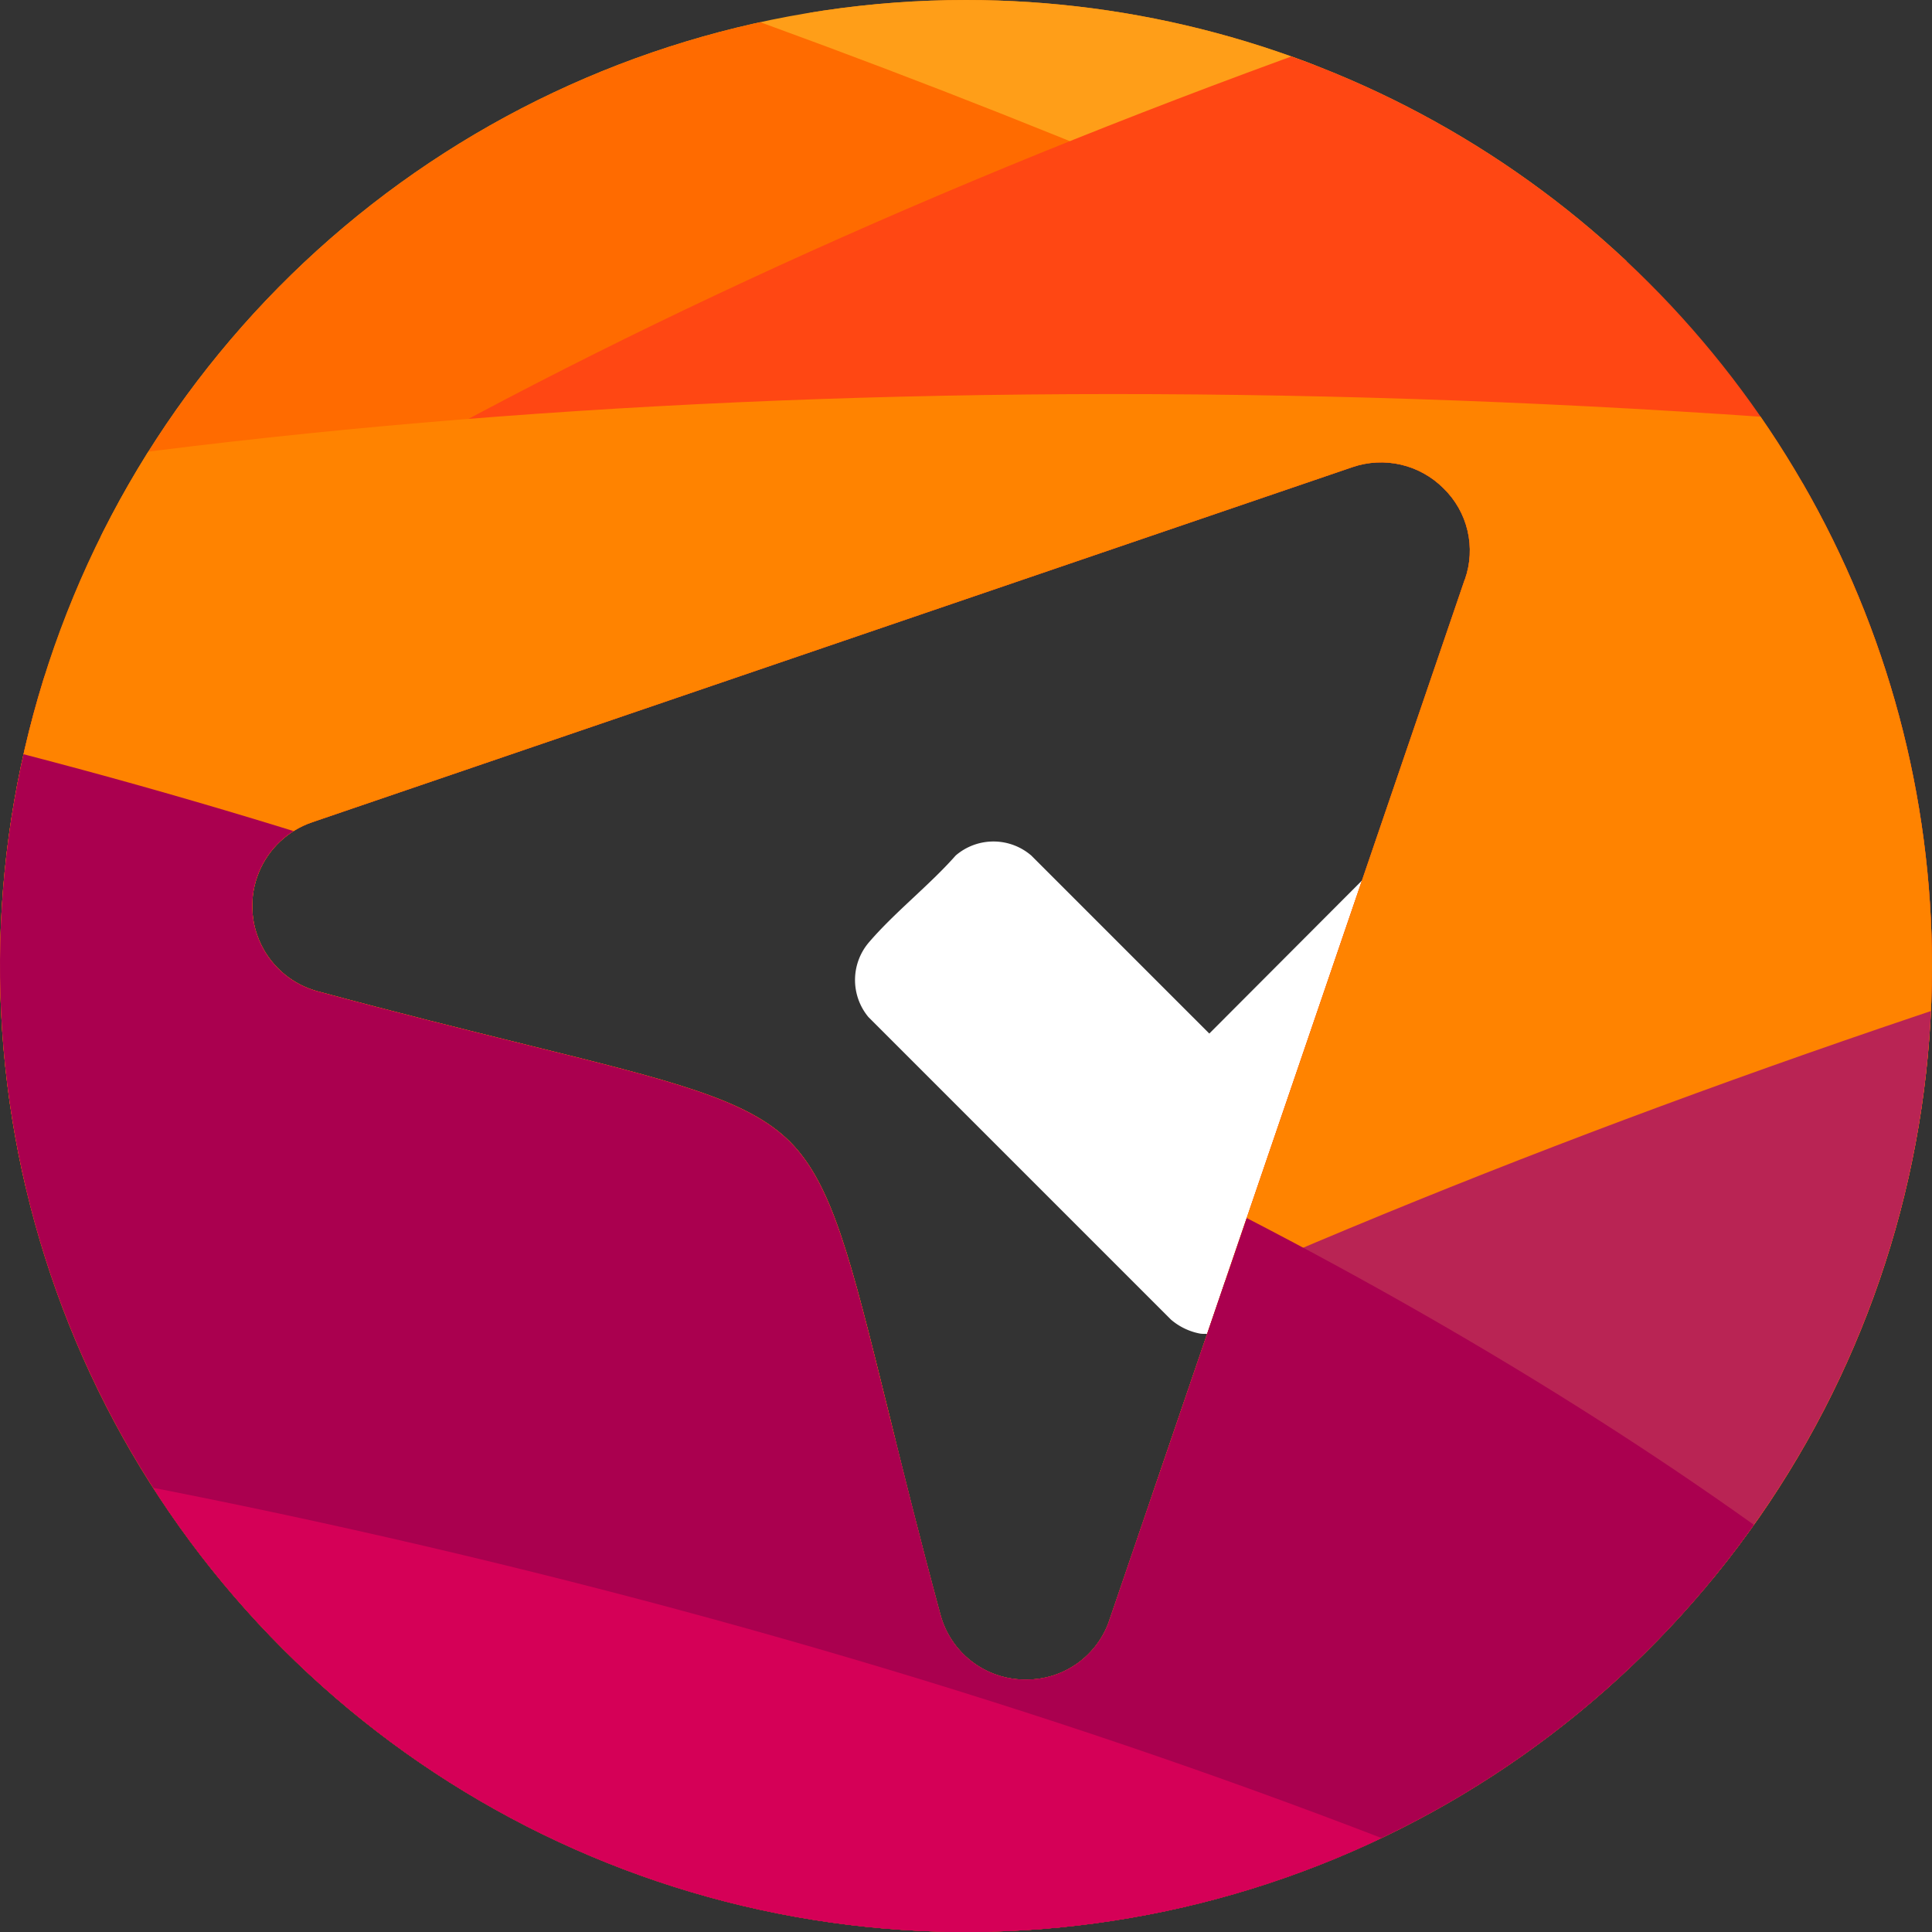
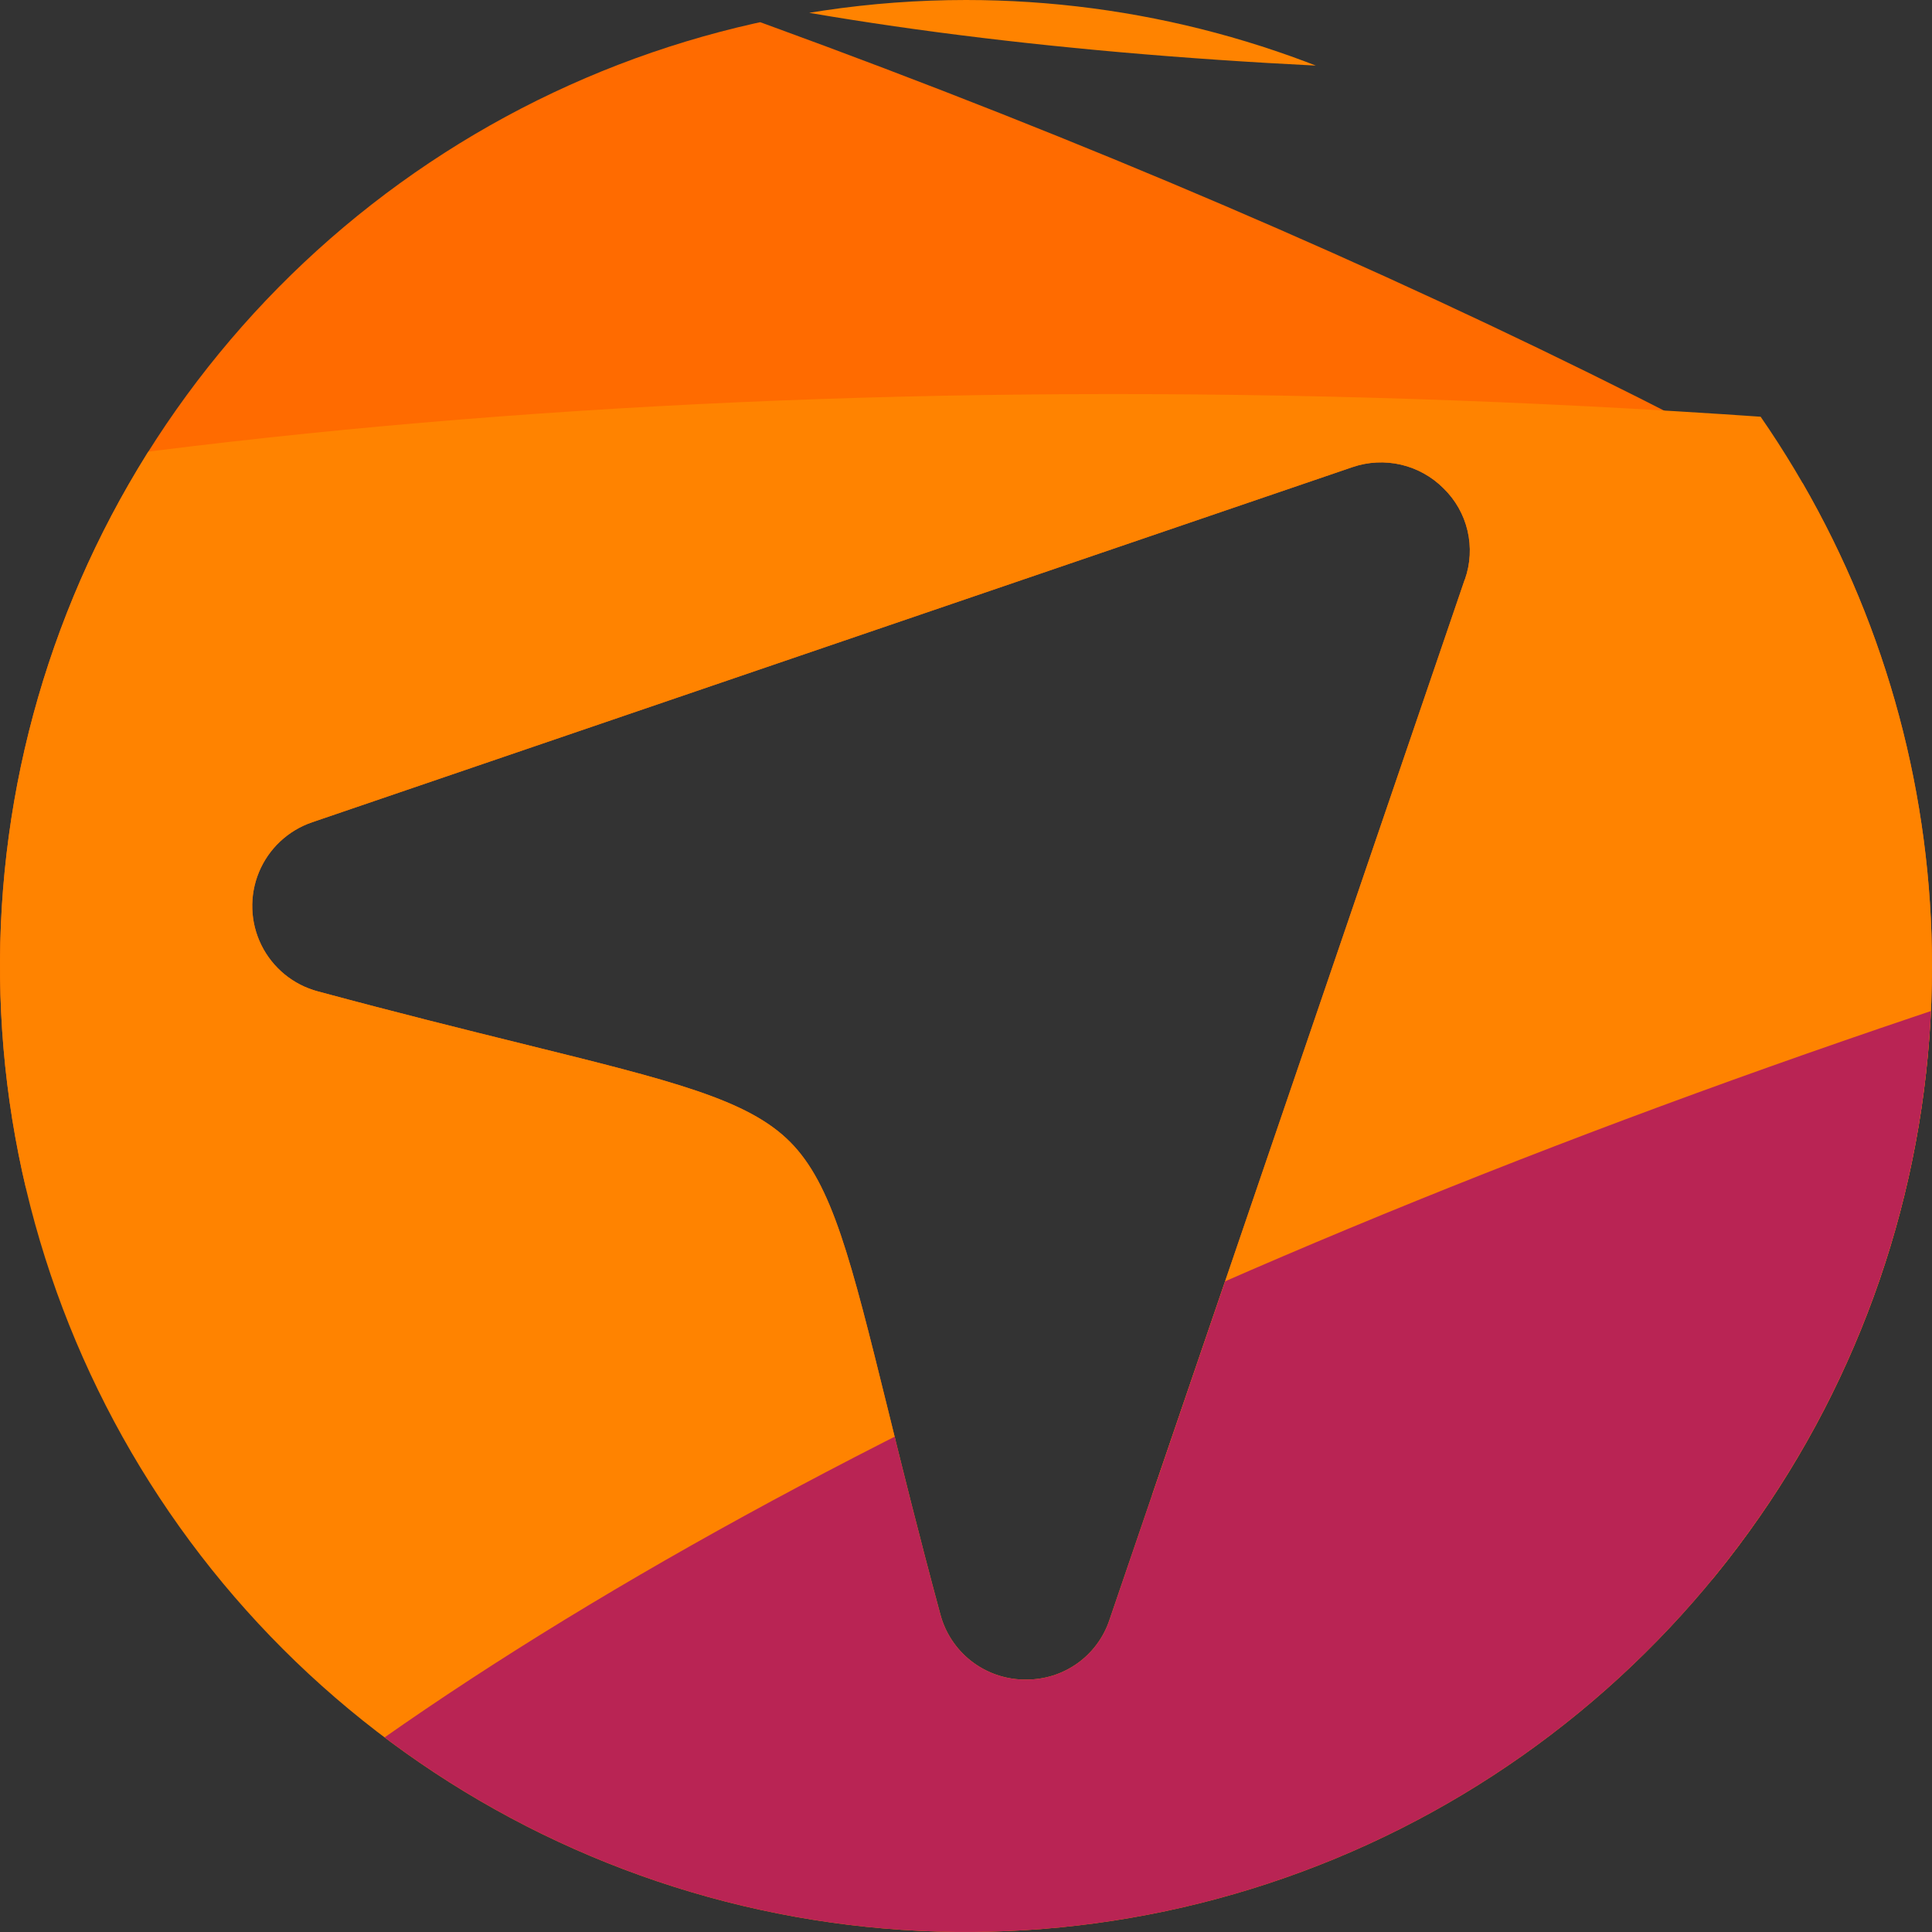
<svg xmlns="http://www.w3.org/2000/svg" width="30" height="30" viewBox="0 0 30 30">
  <rect x="0" y="0" width="30" height="30" fill="#333333" stroke="none" />
  <defs>
    <clipPath id="a">
      <path d="M15.153.175a15,15,0,1,0,15,15A15,15,0,0,0,15.153.175Zm7.744,9L17.382,25.325a1.354,1.354,0,0,1-1.3.93h-.048a1.364,1.364,0,0,1-1.28-1.015c-.338-1.253-.593-2.284-.817-3.193-.574-2.321-.862-3.485-1.517-4.142S10.6,16.96,8.282,16.387c-.909-.225-1.94-.48-3.194-.818A1.373,1.373,0,0,1,5,12.943L21.153,7.429a1.37,1.37,0,0,1,1.415.329A1.347,1.347,0,0,1,22.9,9.172h0Z" transform="translate(-0.153 -0.175)" fill="none" />
    </clipPath>
  </defs>
  <g transform="translate(-153 -7700.976)">
-     <path d="M15.053,2.356v.217a.988.988,0,0,1-.2.456L6.779,11.1a.951.951,0,0,1-.428.2c-.088-.007-.189.01-.275,0a.969.969,0,0,1-.456-.217l-4.7-4.7A.9.9,0,0,1,.937,5.214c.4-.464.932-.878,1.339-1.339a.9.9,0,0,1,1.173,0L6.214,6.64,12.294.546A.905.905,0,0,1,13.438.489c.424.487,1.013.927,1.419,1.418A.971.971,0,0,1,15.053,2.356Z" transform="translate(165.564 7710.385)" fill="#fff" />
    <g transform="translate(153 7700.976)" clip-path="url(#a)">
      <g transform="translate(-42.076 -27.762)">
        <path d="M2-1.322C1.263-7.028,18.079-13.9,39.558-16.662s39.487-.38,40.221,5.326S63.7,1.238,42.219,4,2.732,4.384,2-1.322" transform="translate(42.312 23.749)" fill="#ff8300" />
-         <path d="M-22.36,5.169C-24.293-3.3-6.808-14.521,16.7-19.885s44.124-2.846,46.058,5.628S47.2,5.433,23.7,10.8-20.426,13.643-22.36,5.169" transform="translate(37.088 22.705)" fill="#ff9e18" />
        <path d="M-26.511-2.1C-24.687-7.553-6.558-6.413,13.981.45S49.693,17.3,47.87,22.759,27.917,27.076,7.378,20.212-28.334,3.36-26.511-2.1" transform="translate(36.202 26.367)" fill="#ff6b00" />
-         <path d="M-7.266,26.5C-9.495,16.734,10.658,3.807,37.749-2.376s50.857-3.28,53.086,6.487S72.91,26.805,45.821,32.988-5.038,36.268-7.266,26.5" transform="translate(40.304 26.349)" fill="#ff4713" />
        <path d="M-20.4,20.32C-19.341,9.435,6,2.991,36.191,5.928S90,20.068,88.946,30.954,62.552,48.284,32.358,45.347-21.458,31.206-20.4,20.32" transform="translate(37.53 28.663)" fill="#ff8300" />
        <path d="M-1.359,37.19C-3.292,28.718,18.181,16.589,46.6,10.1s53.031-4.878,54.964,3.6S82.028,34.3,53.605,40.787.575,45.663-1.359,37.19" transform="translate(41.575 28.856)" fill="#b92454" />
-         <path d="M-26.378,13.713c2.42-7.243,19.813-7.957,38.846-1.6s32.5,17.388,30.08,24.631S22.735,44.7,3.7,38.345-28.8,20.957-26.378,13.713" transform="translate(36.202 29.209)" fill="#aa004f" />
-         <path d="M-34.355,27.064c2.116-9.272,23.584-12.28,47.949-6.719S56,37.93,53.881,47.2,30.3,59.482,5.931,53.921s-42.4-17.585-40.286-26.857" transform="translate(34.524 31.296)" fill="#d50057" />
      </g>
    </g>
  </g>
</svg>